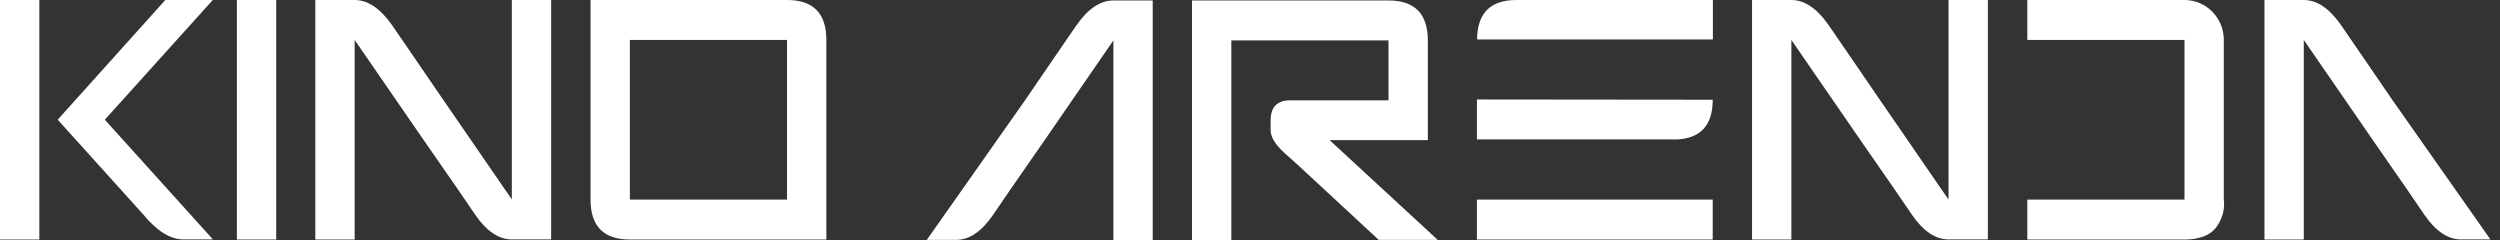
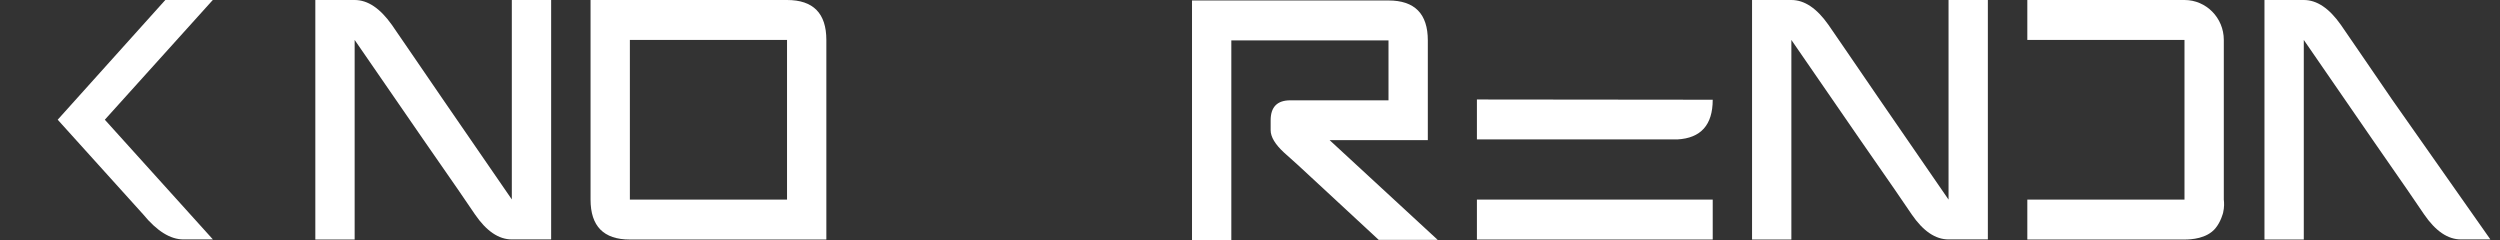
<svg xmlns="http://www.w3.org/2000/svg" width="250" height="24" viewBox="0 0 250 24" fill="none">
  <rect x="0" y="0" width="250" height="24" fill="#333333" stroke="none" />
-   <path d="M27.621 0H23.688V23.953H27.621V0Z" fill="white" />
  <path d="M51.193 19.959L44.318 9.974L40.903 4.987L39.179 2.476C38.006 0.829 36.776 0 35.465 0H31.533V23.953H35.465V3.994L42.341 13.968L45.801 18.955L47.491 21.431C48.641 23.112 49.871 23.942 51.182 23.942H55.114V0H51.182V19.959H51.193Z" fill="white" />
-   <path d="M3.933 0H0V23.953H3.933V0Z" fill="white" />
  <path d="M16.531 0L5.77 11.971L14.312 21.431C15.692 23.112 17.037 23.942 18.347 23.942H21.291C17.692 19.947 14.082 15.953 10.483 11.971L21.279 0H16.531Z" fill="white" />
  <path d="M78.703 0H59.055V19.959C59.055 22.622 60.365 23.953 62.987 23.953H82.635V3.994C82.635 1.331 81.325 0 78.703 0ZM78.703 19.959H62.987V3.994H78.703V19.959Z" fill="white" />
  <path d="M222.381 3.994C222.381 1.787 220.622 0 218.449 0H202.732V3.994H218.449V19.959H202.732V23.953H218.449C219.15 23.953 220.668 23.86 221.53 22.844C222.094 22.178 222.312 21.267 222.312 21.267C222.439 20.718 222.416 20.263 222.381 19.959V3.994Z" fill="white" />
  <path d="M142.782 14.015V4.041C142.782 1.378 141.471 0.047 138.85 0.047H119.201V24H123.133V4.041H138.85V10.032H129.031C127.721 10.032 127.065 10.698 127.065 12.029V13.022C127.065 13.688 127.514 14.435 128.399 15.253L129.779 16.491L132.492 19.002L137.873 23.988H143.771L132.963 14.015H142.782Z" fill="white" />
-   <path d="M147.707 3.947H171.288V0H151.639C149.029 0 147.73 1.32 147.707 3.947Z" fill="white" />
  <path d="M147.691 23.953H171.272V19.959H147.691V23.953Z" fill="white" />
  <path d="M147.691 13.943H167.731C170.088 13.815 171.272 12.495 171.272 9.973C163.408 9.973 155.555 9.961 147.691 9.949V13.932V13.943Z" fill="white" />
  <path d="M194.854 19.959L187.978 9.974L184.564 4.987L182.839 2.476C181.678 0.829 180.448 0 179.137 0H175.205V23.953H179.137V3.994L186.012 13.968L189.473 18.955L191.163 21.431C192.313 23.112 193.543 23.942 194.854 23.942H198.786V0H194.854V19.959Z" fill="white" />
-   <path d="M107.649 2.523L105.924 5.034L102.51 10.021L92.68 23.988H95.623C96.934 23.988 98.164 23.148 99.314 21.477L101.004 19.002L104.464 14.015L111.34 4.041V24H115.272V0.047H111.34C110.029 0.047 108.799 0.876 107.649 2.523Z" fill="white" />
  <path d="M239.221 9.974L235.806 4.987L234.081 2.476C232.92 0.829 231.69 0 230.379 0H226.447V23.953H230.379V3.994L237.255 13.968L240.715 18.955L242.405 21.431C243.555 23.112 244.785 23.942 246.096 23.942H249.039L239.221 9.974Z" fill="white" />
</svg>